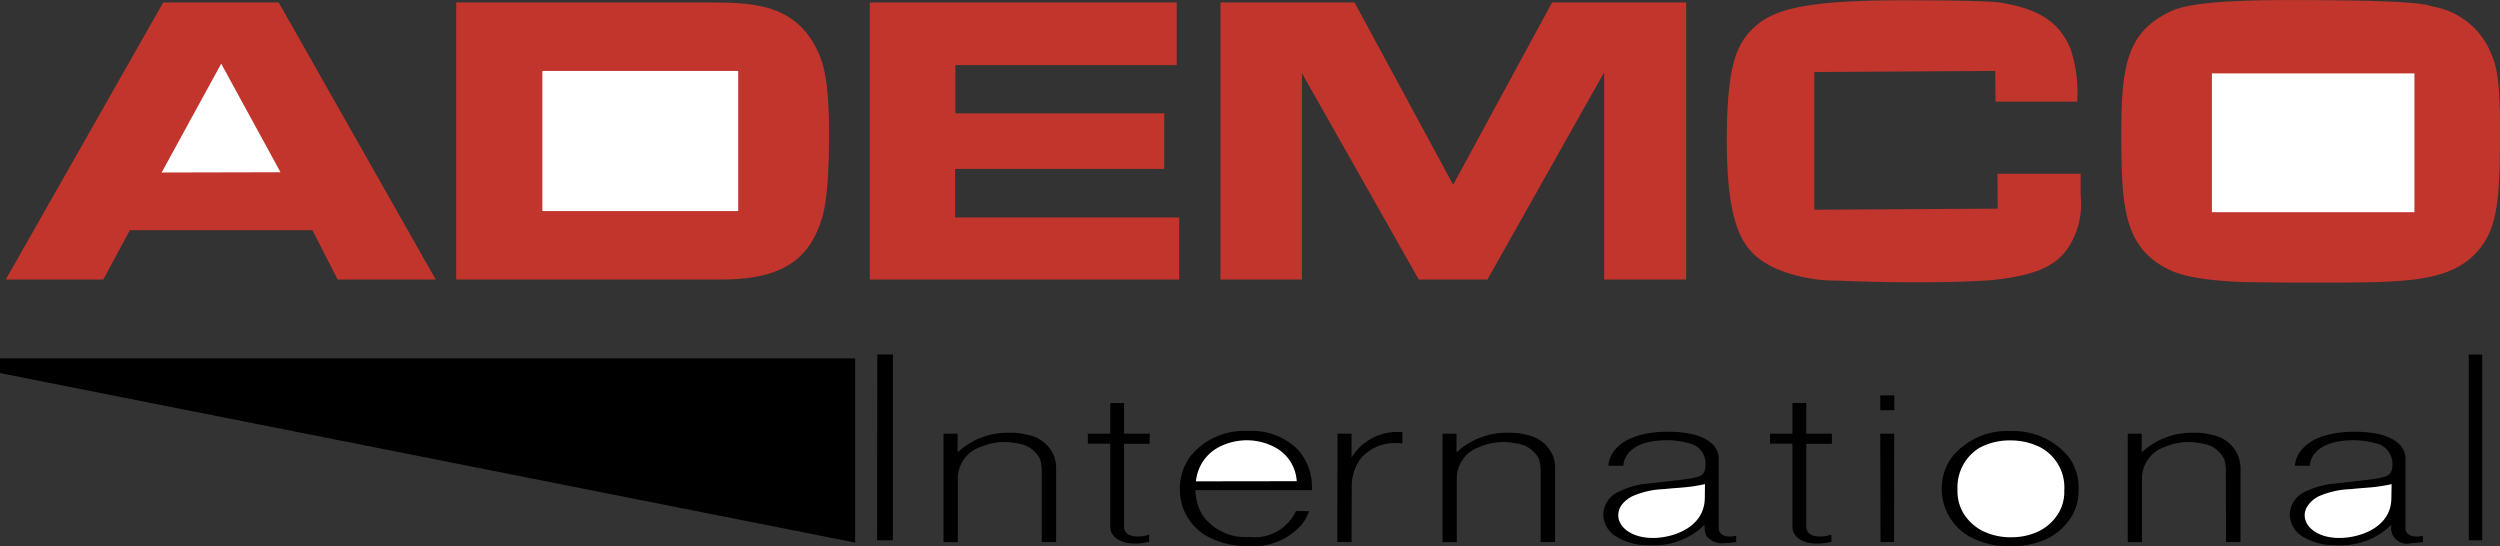
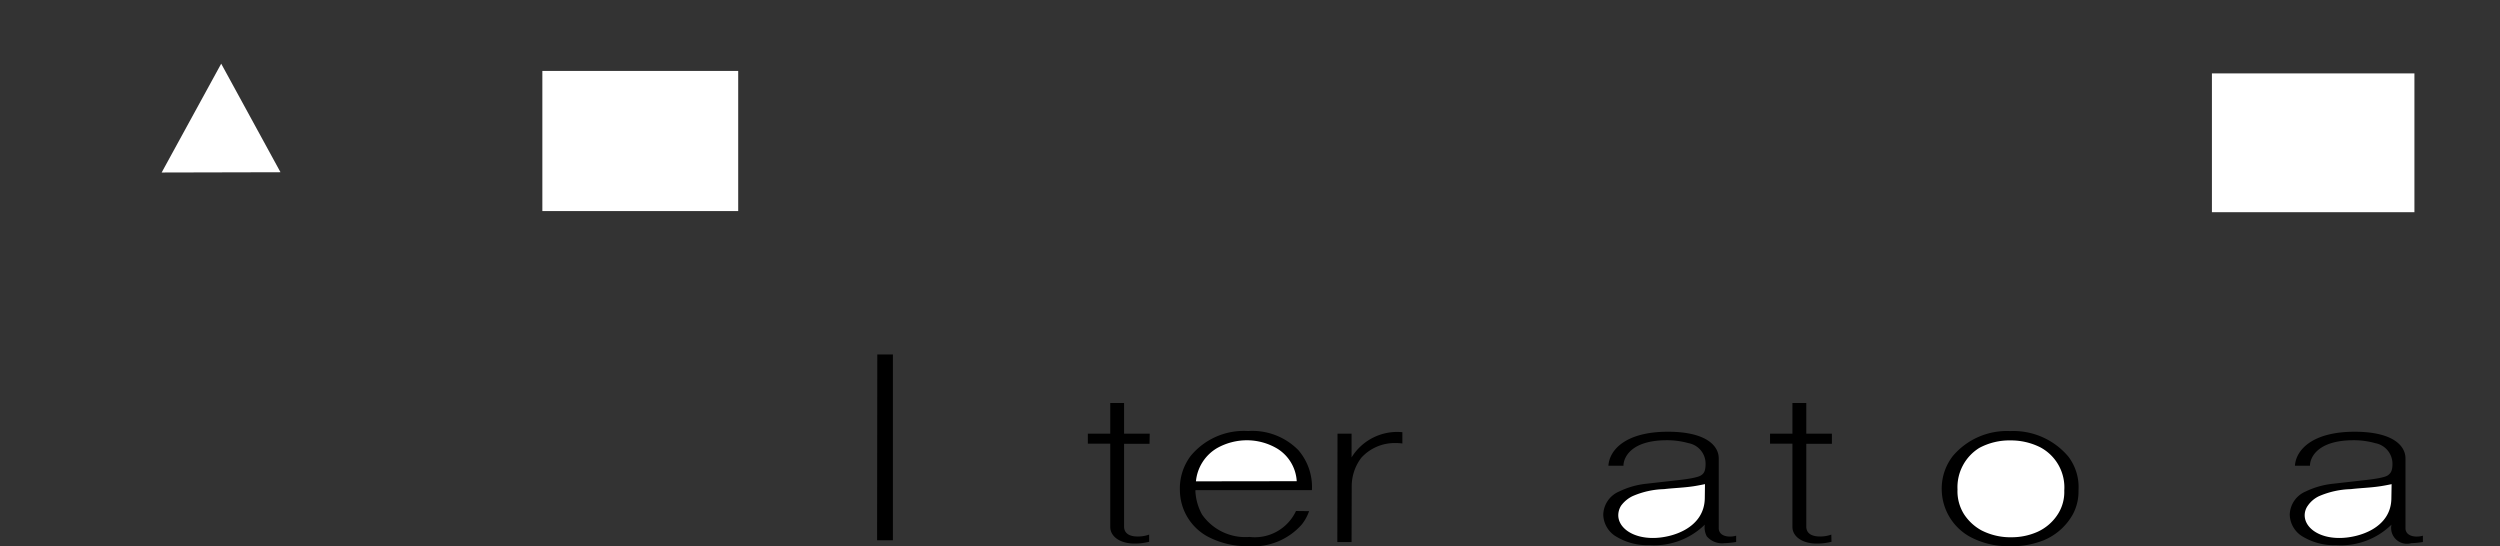
<svg xmlns="http://www.w3.org/2000/svg" width="161.223" height="35.225" viewBox="0 0 161.223 35.225">
  <rect x="0" y="0" width="161.223" height="35.225" fill="#333333" stroke="none" />
  <g id="ademco-84574" transform="translate(-15.775 -78.775)">
-     <path id="Tracciato_655" data-name="Tracciato 655" d="M70.922,101.887v11.879L15.775,102.835v-.948Z" fill-rule="evenodd" />
-     <path id="Tracciato_656" data-name="Tracciato 656" d="M94.483,96.8V78.936h8.648l6.357,11.755,6.377-11.755h8.649V96.8h-5.287V83.437L111.7,96.8h-4.43L99.734,83.491V96.8H94.483Zm-78.335,0L26.3,78.936h7.45L43.873,96.8H37.549L35.924,93.62H24.15L22.437,96.8Zm148.041.2c-1.859,0-3.414-.036-3.75-.036-3.271-.126-4.344-.553-5.039-.928-2.7-1.466-2.822-4.127-2.822-8.629,0-4.109.285-6.377,2.857-7.735.678-.34,1.482-.893,7.969-.893,8.342,0,8.752.286,9.307.429a4.942,4.942,0,0,1,3.7,2.983c.287.661.59,1.428.59,4.806,0,4.858-.18,6.59-1.518,8.056-1.75,1.894-4.5,1.947-9.934,1.947h-1.357ZM45.195,96.8V78.936H61.184c2.983,0,5.984-.037,7.431,3.376.322.767.625,1.983.625,5.056,0,4.251-.375,5.341-.642,6.019C67.776,95.5,66.2,96.8,62.309,96.8H45.195Zm99.4-6.823h5.359v1.41a5.151,5.151,0,0,1-.822,3.395c-.66.911-1.627,1.732-4.9,2.053-.2.02-1.77.145-4.824.145-2.928,0-5.072-.107-5.178-.107a10.041,10.041,0,0,1-4.074-.839c-1.715-.894-3.02-2-3.02-8.2,0-4.77.625-6.128,1.59-7.128,1.287-1.321,3.342-1.912,9.771-1.912,5.914,0,6.234.144,6.449.179,2.627.447,3.7,1.447,4.342,2.912a8.974,8.974,0,0,1,.447,3.447h-5.27l-.02-1.983-11.666.072V92.3l11.826-.07-.015-2.251ZM71.867,96.8V78.936H91.661v4.036H77.387v3.11h13.47v3.589H77.37V92.8H91.82v4H71.867Z" fill="#c1352c" fill-rule="evenodd" />
    <path id="Tracciato_657" data-name="Tracciato 657" d="M158.42,92.458h13.059v-8.95H158.42ZM50.751,92.387h12.63V83.348H50.751Z" fill="#fff" />
    <path id="Tracciato_658" data-name="Tracciato 658" d="M145.309,114a5.175,5.175,0,0,1-2.52-.625,3.527,3.527,0,0,1-1.793-3,3.418,3.418,0,0,1,.723-2.2,4.567,4.567,0,0,1,3.693-1.6,4.631,4.631,0,0,1,3.758,1.656,3.26,3.26,0,0,1,.646,2.166,3.119,3.119,0,0,1-.363,1.542,3.827,3.827,0,0,1-1.9,1.685,5.542,5.542,0,0,1-2.027.379h-.221ZM170,112.608a4.661,4.661,0,0,1-3.578,1.325,3.925,3.925,0,0,1-2.26-.625,1.7,1.7,0,0,1-.723-1.334,1.667,1.667,0,0,1,1.021-1.5,5.293,5.293,0,0,1,1.742-.5l2.168-.245c1.254-.143,1.385-.284,1.447-.342.129-.1.246-.256.246-.69a1.353,1.353,0,0,0-1.111-1.343,5.123,5.123,0,0,0-1.393-.189c-2.338,0-2.816,1.125-2.816,1.646h-.969c.064-1.021,1.125-2.194,3.848-2.194,2.416,0,3.281.87,3.281,1.722v4.5c0,.331.271.539.736.539a1.436,1.436,0,0,0,.387-.056v.406a5.124,5.124,0,0,1-.75.075A1.018,1.018,0,0,1,170,112.608Zm-44.283,0a4.676,4.676,0,0,1-3.566,1.325,3.892,3.892,0,0,1-2.26-.625,1.7,1.7,0,0,1-.723-1.334,1.667,1.667,0,0,1,1.021-1.5,5.2,5.2,0,0,1,1.73-.5l2.168-.245c1.24-.143,1.369-.284,1.447-.342.129-.1.232-.256.232-.69a1.342,1.342,0,0,0-1.1-1.343,5.148,5.148,0,0,0-1.395-.189c-2.326,0-2.8,1.125-2.8,1.646H119.5c.064-1.021,1.111-2.194,3.836-2.194,2.414,0,3.279.87,3.279,1.722v4.5c0,.331.271.539.736.539a1.425,1.425,0,0,0,.387-.056v.406a5.324,5.324,0,0,1-.748.075,1.3,1.3,0,0,1-1.148-.443,1.238,1.238,0,0,1-.126-.749Zm-26.371-.879.852.01a2.988,2.988,0,0,1-.465.851A4.179,4.179,0,0,1,96.282,114a5.456,5.456,0,0,1-2.646-.634,3.425,3.425,0,0,1-1.77-2.952,3.485,3.485,0,0,1,.7-2.243,4.447,4.447,0,0,1,3.694-1.6A4.164,4.164,0,0,1,99.5,107.8a3.629,3.629,0,0,1,.879,2.584h-7.5c-.013,0-.013.039-.013.085a3.482,3.482,0,0,0,.426,1.485,3.4,3.4,0,0,0,3.061,1.448,2.931,2.931,0,0,0,3-1.674Z" fill-rule="evenodd" />
    <path id="Tracciato_659" data-name="Tracciato 659" d="M26.2,89.9l7.664-.018-3.824-7L26.2,89.9Z" fill="#fff" fill-rule="evenodd" />
-     <path id="Tracciato_660" data-name="Tracciato 660" d="M152.992,113.734v-6.993h.9v1.211a4.737,4.737,0,0,1,3.41-1.267,3.808,3.808,0,0,1,1.1.132,2.255,2.255,0,0,1,1.732,1.41,2.312,2.312,0,0,1,.129.881v4.626h-.932l-.012-4.457a2.977,2.977,0,0,0-.1-.881,1.836,1.836,0,0,0-1.4-1.012,3.805,3.805,0,0,0-.865-.1,3.875,3.875,0,0,0-1.574.312,2.159,2.159,0,0,0-1.473,2.081v4.061h-.917Zm-76.369,0v-6.993h.906v1.211a4.728,4.728,0,0,1,3.408-1.267,3.817,3.817,0,0,1,1.1.132,2.268,2.268,0,0,1,1.73,1.41,2.538,2.538,0,0,1,.117.881v4.626h-.93v-4.457a2.883,2.883,0,0,0-.1-.881,1.849,1.849,0,0,0-1.395-1.012,3.78,3.78,0,0,0-.866-.1,3.885,3.885,0,0,0-1.574.312,2.145,2.145,0,0,0-1.474,2.081v4.061h-.916Zm32.182,0v-6.993h.9v1.211a4.737,4.737,0,0,1,3.41-1.267,3.8,3.8,0,0,1,1.1.132,2.273,2.273,0,0,1,1.732,1.41,2.536,2.536,0,0,1,.115.881v4.626h-.928v-4.457a2.883,2.883,0,0,0-.105-.881,1.847,1.847,0,0,0-1.395-1.012,3.778,3.778,0,0,0-.865-.1,3.892,3.892,0,0,0-1.576.312,2.143,2.143,0,0,0-1.471,2.081v4.061h-.917Z" fill-rule="evenodd" />
    <path id="Tracciato_661" data-name="Tracciato 661" d="M145.488,113.422a4.085,4.085,0,0,0,1.705-.359,3.054,3.054,0,0,0,1.32-1.174,2.645,2.645,0,0,0,.385-1.476,2.929,2.929,0,0,0-1.563-2.8,4.225,4.225,0,0,0-1.9-.436,4.113,4.113,0,0,0-2.014.482,2.978,2.978,0,0,0-1.408,2.677,2.783,2.783,0,0,0,.426,1.61,3.166,3.166,0,0,0,1.1,1.022,4.1,4.1,0,0,0,1.949.455ZM92.9,109.816l6.5-.009a2.645,2.645,0,0,0-1.254-2.1,3.846,3.846,0,0,0-1.962-.539,3.953,3.953,0,0,0-1.9.492,2.791,2.791,0,0,0-1.384,2.158Zm77.113.18c-.271.057-.557.113-.84.151-.594.085-1.2.1-1.795.172a5.539,5.539,0,0,0-2.053.454,1.831,1.831,0,0,0-.723.615,1.072,1.072,0,0,0-.2.614c0,.775.865,1.466,2.234,1.466,1.266,0,3.346-.643,3.357-2.564l.015-.908Zm-44.285,0c-.283.057-.555.113-.838.151-.6.085-1.2.1-1.811.172a5.447,5.447,0,0,0-2.027.454,2,2,0,0,0-.736.615,1.171,1.171,0,0,0-.18.614c0,.775.865,1.466,2.234,1.466,1.252,0,3.318-.643,3.346-2.564l.012-.908Z" fill="#fff" fill-rule="evenodd" />
    <path id="Tracciato_662" data-name="Tracciato 662" d="M102.018,113.734l.012-6.993h.906v1.533a3.451,3.451,0,0,1,3.277-1.627v.728a3.012,3.012,0,0,0-.412-.027,2.907,2.907,0,0,0-2.234.945,3.038,3.038,0,0,0-.621,1.854l-.01,3.587h-.918Zm31.869-.019a3.89,3.89,0,0,1-.955.114c-.955,0-1.564-.473-1.564-1.069v-5.375h-1.445v-.644h1.445v-1.978h.893v1.978h1.652v.653h-1.652v5.337c0,.416.309.643.891.643a2.158,2.158,0,0,0,.723-.123l.012.464Zm-44.006,0a3.792,3.792,0,0,1-.943.114c-.957,0-1.563-.473-1.563-1.069v-5.375H85.929v-.644h1.446v-1.978h.891v1.978H89.92l-.013.653H88.266v5.337c0,.416.311.643.879.643a2.185,2.185,0,0,0,.737-.123v.464h0Zm-17.543-.1.013-11.979h1.007v11.979h-1.02Z" fill-rule="evenodd" />
-     <path id="Tracciato_663" data-name="Tracciato 663" d="M174.986,113.618h.866V101.639h-.866Z" />
-     <path id="Tracciato_664" data-name="Tracciato 664" d="M137.047,113.734l-.014-6.993h.9l-.012,6.993h-.879Zm-.014-8.505v-.957h.9l.011.957Z" fill-rule="evenodd" />
  </g>
</svg>